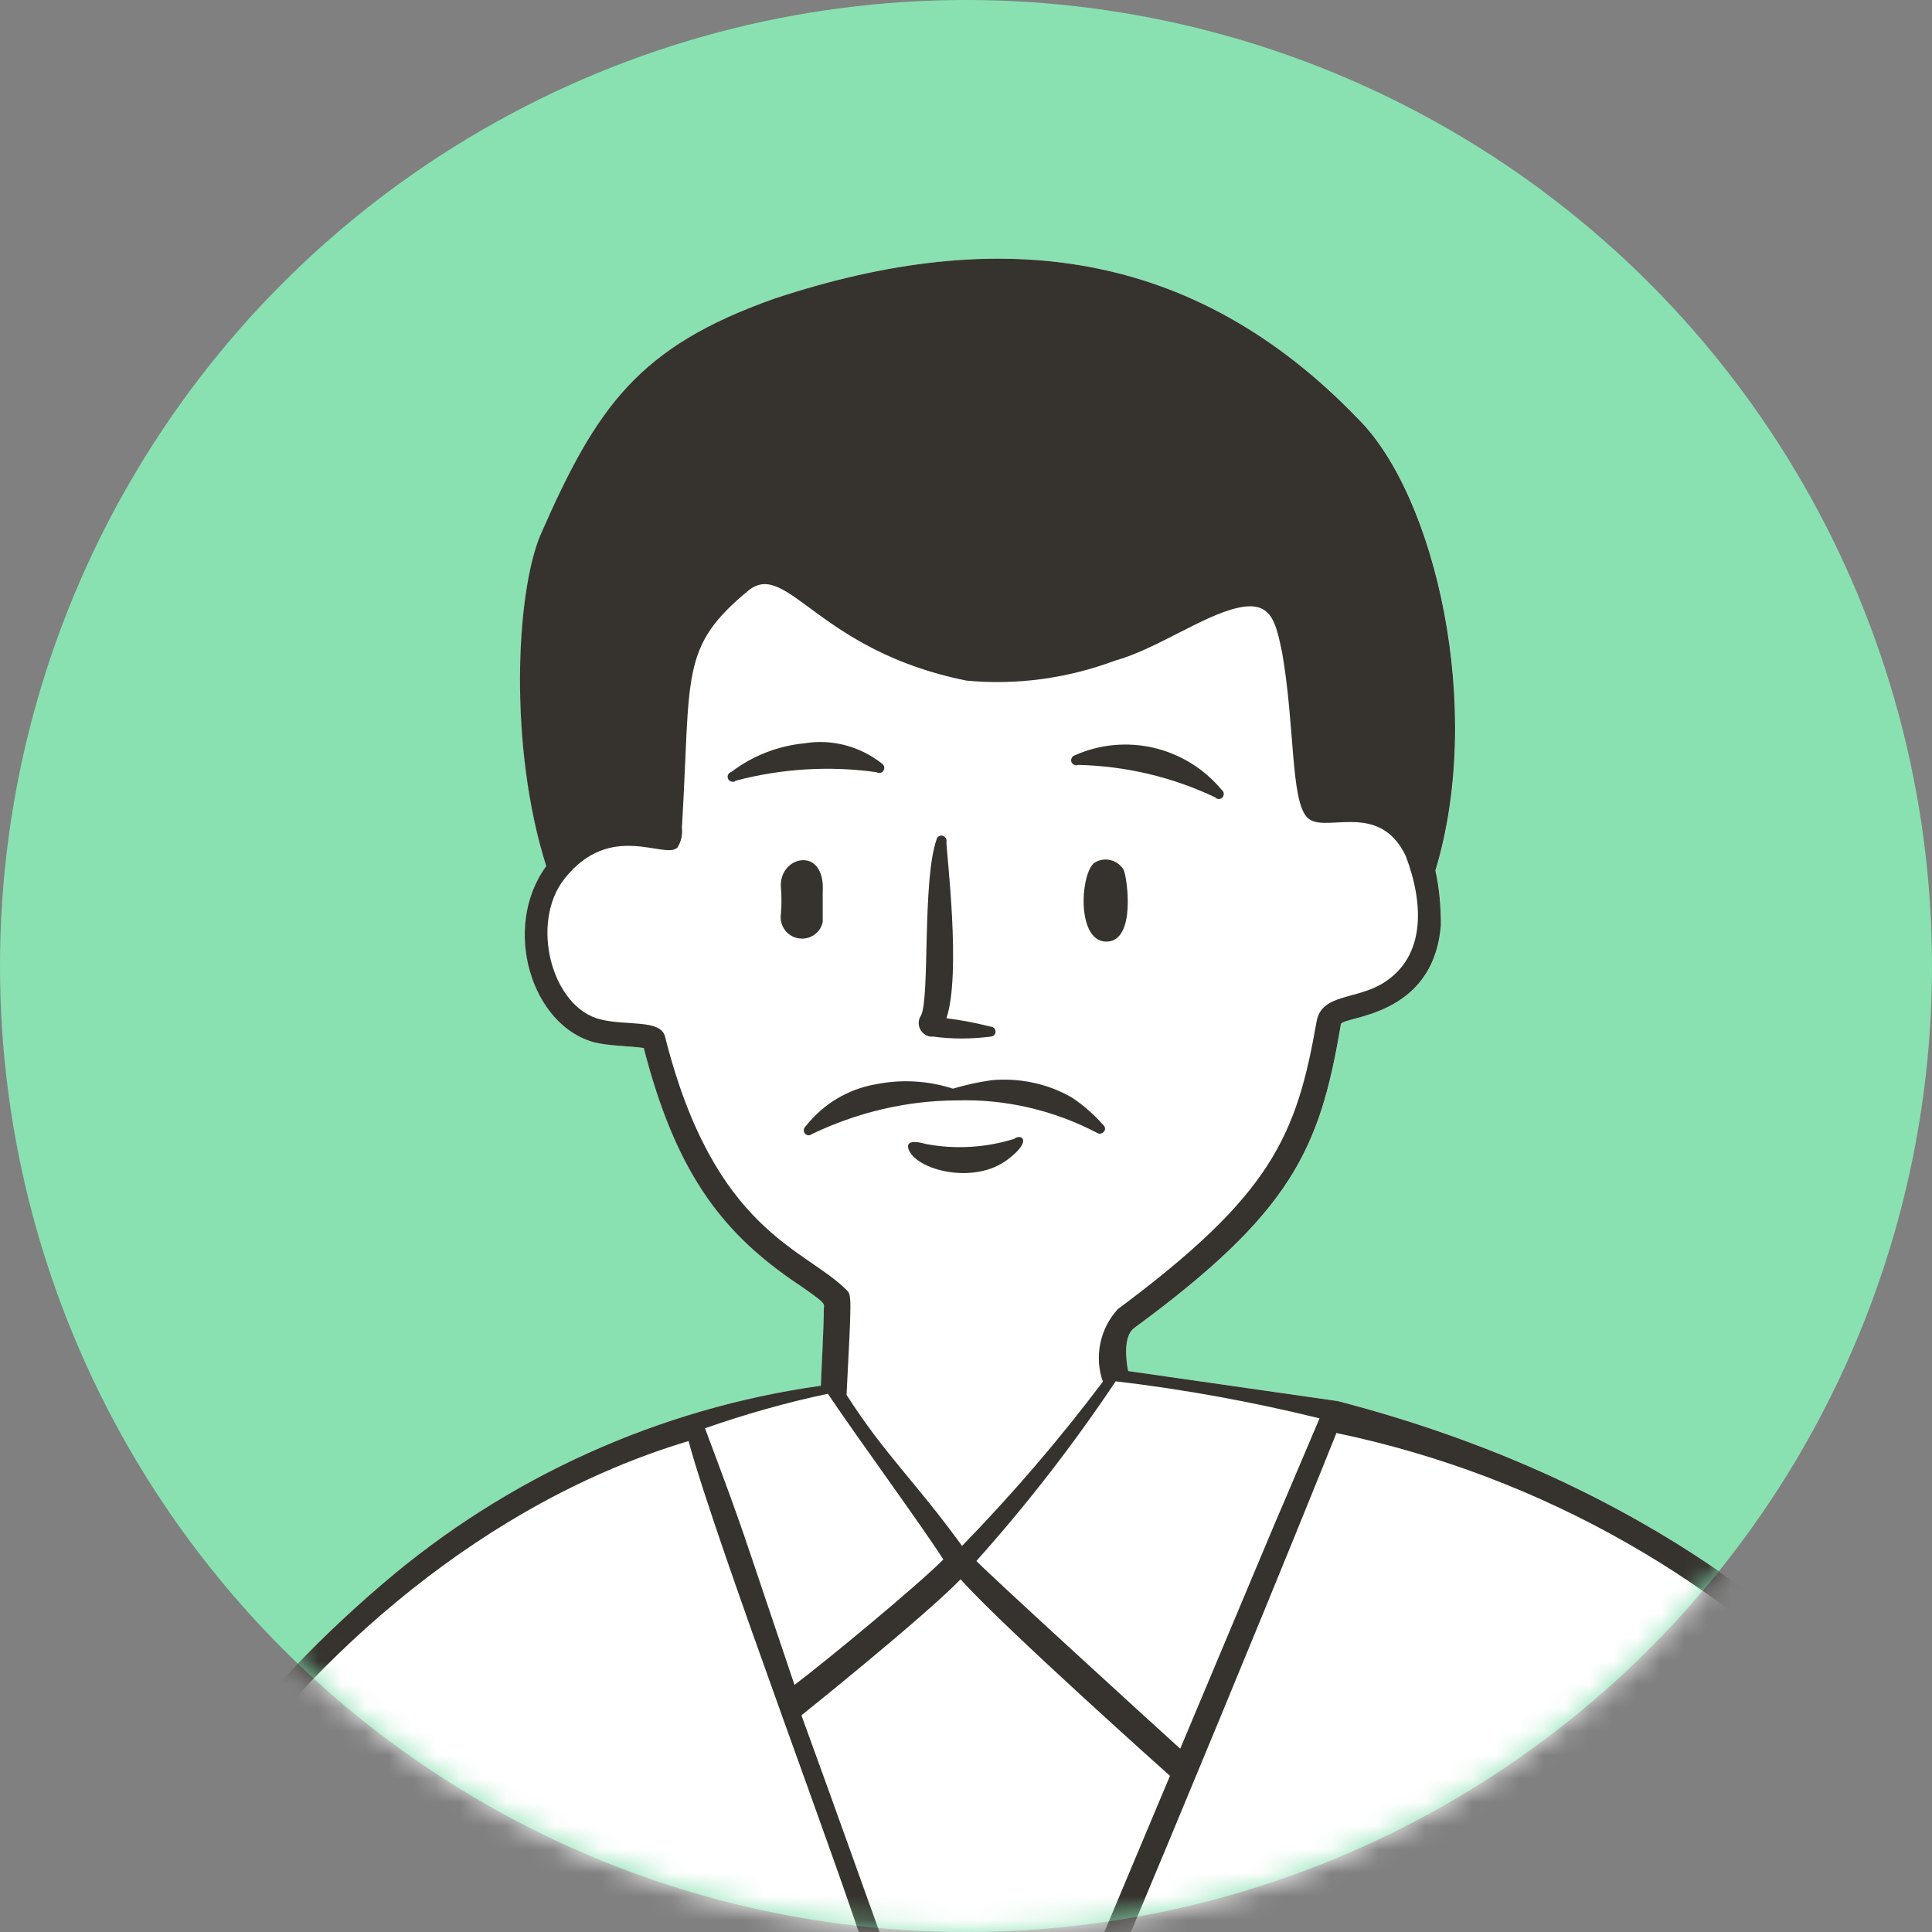
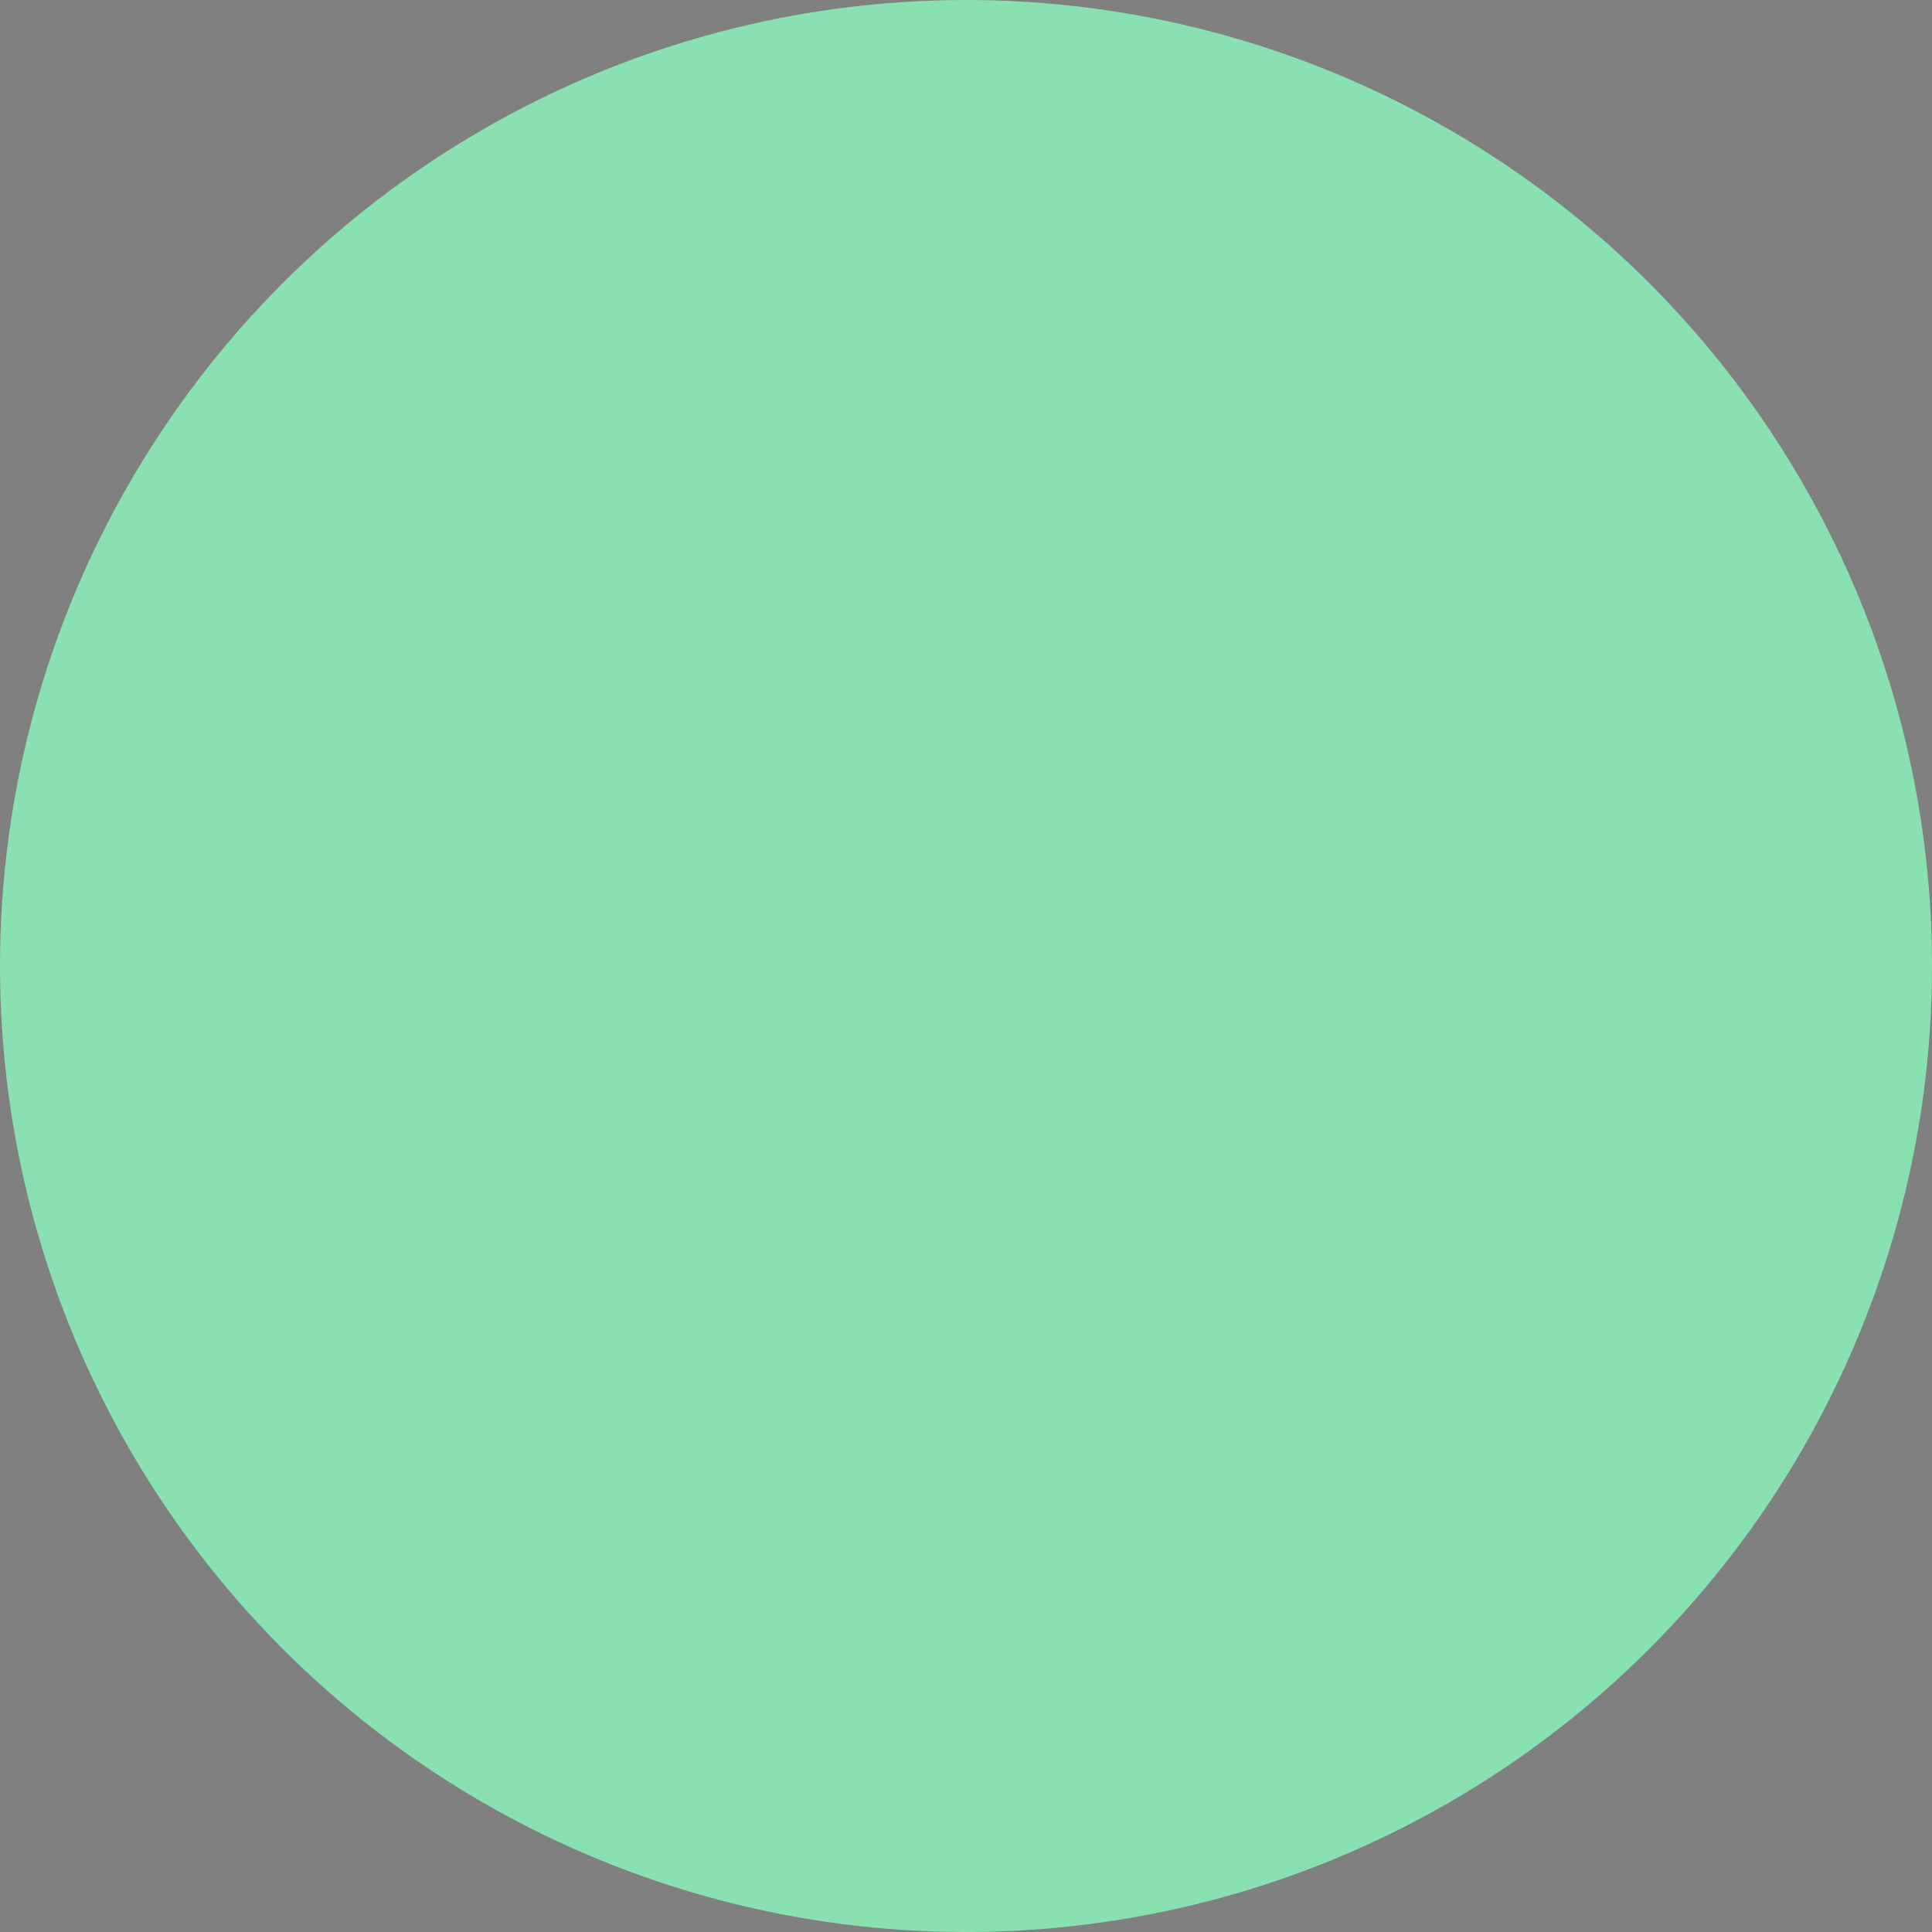
<svg xmlns="http://www.w3.org/2000/svg" width="82" height="82" viewBox="0 0 82 82" fill="none">
  <rect x="0" y="0" width="82" height="82" fill="#808080" stroke="none" />
  <circle cx="41" cy="41" r="41" fill="#89E1B1" />
  <mask id="mask0_804_7149" style="mask-type:alpha" maskUnits="userSpaceOnUse" x="0" y="0" width="82" height="82">
-     <circle cx="41" cy="41" r="41" fill="#89E1B1" />
-   </mask>
+     </mask>
  <g mask="url(#mask0_804_7149)">
    <path fill-rule="evenodd" clip-rule="evenodd" d="M74.821 5.245C73.887 3.565 73.467 1.635 73.592 -0.279C75.288 -14.581 93.154 -13.43 97.387 -3.548C99.503 1.51 97.543 7.346 92.811 10.101C91.022 10.895 89.123 11.439 87.178 11.735C87.038 12.591 87.193 12.824 86.882 14.567C86.68 15.797 86.384 16.995 85.964 18.147C85.886 18.349 85.731 18.489 85.544 18.567C83.598 18.707 81.653 18.411 79.848 17.695C78.681 16.995 80.159 9.961 80.159 9.805C79.537 9.027 76.191 7.969 74.821 5.245Z" fill="white" />
-     <path fill-rule="evenodd" clip-rule="evenodd" d="M202.862 11.706C203.811 10.974 203.625 4.173 202.52 3.473C201.664 2.975 183.3 3.349 163.753 3.893C163.753 2.166 163.753 -2.441 163.66 -2.939C163.598 -3.156 163.458 -3.328 163.255 -3.421C161.964 -3.966 154.649 -3.203 154.385 -3.203C154.276 -3.203 154.182 -3.11 154.182 -3.001C154.011 -0.993 153.669 2.15 153.529 4.189C134.216 4.749 116.552 5.356 116.552 5.294C116.443 5.294 116.35 5.372 116.334 5.481C115.883 8.453 115.634 11.893 116.521 12.437C117.891 12.562 119.276 12.624 120.661 12.577C120.085 21.432 117.657 66.315 116.599 94.405C107.713 93.612 99.247 92.88 90.454 92.149C88.82 84.928 81.91 66.004 56.792 59.467L47.89 58.191C47.781 57.646 47.703 56.697 48.139 56.37C54.816 51.468 56.029 48.791 56.916 43.484C56.916 43.111 60.838 43.267 61.165 39.267C61.165 38.489 61.103 37.711 60.932 36.948C63.017 30.07 60.932 21.059 57.663 17.791C50.691 10.539 42.412 9.511 32.888 12.671C27.114 14.709 25.34 17.246 22.959 22.677C21.901 25.136 21.59 31.719 23.192 36.761C21.278 39.376 22.57 43.562 25.262 44.247C25.807 44.387 26.803 44.403 27.332 44.48C28.671 49.694 30.6 52.215 33.557 54.285C35.191 55.39 34.973 55.312 34.973 55.545C34.973 56.308 34.88 57.926 34.849 58.814C27.97 59.779 21.512 62.704 16.236 67.233C10.073 72.493 5.233 79.138 2.09 86.608L-1.848 87.106C-3.139 84.85 -4.556 82.313 -5.661 80.259C-6.19 80.586 -6.765 80.881 -7.419 81.115C-10.936 82.344 -15.434 82.858 -19.402 82.111C-19.278 84.741 -18.733 88.351 -18.5 89.767C-19.418 89.97 -20.725 90.281 -20.927 90.826C-21.301 91.884 -16.601 112.551 -13.457 125.935C-19.651 131.242 -40.879 149.637 -45.081 153.714C-51.912 160.25 -47.788 178.225 -43.695 179.641C-48.333 186.878 -46.964 196.744 -42.061 203.67C-41.174 204.962 -24.413 206.938 -3.171 208.805C-1.085 216.867 1.203 222.983 1.094 223.637C0.954 224.601 -3.669 230.173 -5.194 232.818C-5.832 233.939 -6.423 236.196 -5.194 236.834C-2.548 238.265 -1.07 236.398 1.031 234.702C3.521 232.601 5.856 230.328 7.988 227.87C9.233 226.516 9.42 222.034 8.766 221.769V209.801C15.302 210.315 21.947 210.813 28.561 211.264C29.122 213.848 32.717 228.399 34.257 228.803C33.339 230.577 29.355 236.009 28.001 238.483C27.363 239.573 26.772 241.845 28.001 242.483C30.647 243.93 32.11 242.063 34.242 240.366C36.732 238.281 39.066 235.993 41.214 233.565C42.117 232.04 42.506 230.282 42.288 228.523H42.723C43.004 228.523 43.221 228.29 43.221 228.01C43.221 227.979 43.221 227.947 43.206 227.916C42.49 222.703 42.132 217.443 42.163 212.183C65.04 213.583 84.525 214.346 88.088 213.536C90.174 213.085 116.49 190.784 118.171 189.368C117.424 192.262 116.957 195.204 116.77 198.176C117.844 200.308 124.8 200.822 125.547 198.534C126.466 195.811 128.426 188.263 130.761 178.723C135.974 174.303 142.199 168.919 149.14 163.052C148.798 168.701 148.627 173.012 148.72 174.35C148.72 175.004 149.078 175.097 149.732 175.206C152.502 175.642 155.287 175.844 158.089 175.813C158.524 175.813 158.913 175.502 159.007 175.066C159.629 172.872 160.143 163.627 160.501 153.309C165.543 148.999 168.671 146.275 168.671 146.275C168.858 146.135 168.92 145.886 168.827 145.684C167.053 141.171 167.411 130.868 167.846 125.826C168.842 125.032 168.702 125.079 168.718 124.908C168.718 124.737 167.084 122.667 166.679 121.842H169.947C173.9 141.793 185.681 191.235 188.155 198.643C188.918 200.946 195.874 200.386 196.933 198.285C196.979 197.056 196.855 195.826 196.528 194.644C193.898 180.326 183.922 138.198 179.347 121.702C191.003 121.546 199.641 121.328 199.952 121.157C200.714 120.675 200.668 117.998 200.652 117.033C200.652 116.068 200.528 113.469 199.734 113.002C198.769 112.8 197.773 112.722 196.777 112.753C197.54 99.058 199.438 27.673 199.874 11.893C200.87 11.893 201.866 11.815 202.862 11.69V11.706Z" fill="white" />
-     <path d="M39.25 43.902C39.359 43.98 39.468 44.011 39.593 43.995C40.402 44.104 41.227 44.104 42.052 43.995C42.161 43.995 42.254 43.902 42.254 43.793C42.254 43.669 42.161 43.575 42.052 43.575C41.429 43.42 40.807 43.295 40.169 43.217C40.807 41.334 40.169 36.199 40.169 35.732C40.2 35.623 40.122 35.498 39.997 35.467C39.889 35.452 39.764 35.514 39.748 35.638C39.142 37.366 39.468 42.33 39.095 43.093C38.908 43.357 38.986 43.731 39.25 43.902Z" fill="#36332E" />
    <path d="M43.043 48.339C41.829 48.713 40.553 48.79 39.308 48.557C38.981 48.464 38.421 48.355 38.561 48.775C38.872 49.662 41.362 50.316 42.794 49.195C43.868 48.37 43.308 48.106 43.043 48.339Z" fill="#36332E" />
    <path fill-rule="evenodd" clip-rule="evenodd" d="M-89.471 155.439C-90.078 154.21 -91.09 153.198 -92.319 152.591C-93.222 152.265 -94.186 152.218 -95.105 152.436C-97.174 153.058 -98.731 154.755 -99.166 156.871C-99.415 159.564 -97.424 161.945 -94.731 162.194C-94.358 162.225 -93.969 162.209 -93.595 162.162C-90.607 161.415 -88.117 157.525 -89.471 155.439ZM-95.509 161.12H-95.587C-99.509 159.486 -98.949 154.957 -94.825 153.307C-93.564 152.778 -91.556 153.307 -89.922 155.735C-88.6 158.007 -92.817 162.334 -95.509 161.12ZM46.81 47.731C46.421 47.295 45.985 46.906 45.487 46.579C44.46 45.988 43.262 45.739 42.079 45.848C41.519 45.926 40.974 46.05 40.445 46.206C39.387 45.864 38.266 45.801 37.177 46.019C35.994 46.221 34.936 46.859 34.205 47.793C34.111 47.871 34.08 47.996 34.158 48.105C34.236 48.198 34.36 48.214 34.454 48.136C36.368 47.218 38.453 46.719 40.57 46.704H40.616C42.686 46.642 44.725 47.124 46.546 48.073C46.655 48.151 46.779 48.12 46.857 48.027C46.935 47.933 46.904 47.809 46.81 47.731ZM37.426 32.402C36.492 31.671 35.309 31.359 34.158 31.546C33.022 31.655 31.948 32.075 31.045 32.76C30.936 32.791 30.859 32.9 30.89 33.024C30.921 33.133 31.03 33.196 31.154 33.18C31.17 33.18 31.201 33.149 31.232 33.133C33.177 32.62 35.216 32.495 37.208 32.775C37.317 32.838 37.442 32.807 37.504 32.698C37.566 32.589 37.519 32.464 37.426 32.402ZM51.868 33.538L51.837 33.507C50.312 31.686 47.775 31.095 45.612 32.06C45.487 32.106 45.441 32.231 45.472 32.34C45.519 32.449 45.643 32.511 45.752 32.464C47.775 32.511 49.767 32.978 51.588 33.849C51.666 33.943 51.806 33.927 51.884 33.849C51.961 33.756 51.961 33.616 51.868 33.538ZM97.388 -3.548C93.156 -13.43 75.29 -14.581 73.593 -0.279C73.469 1.635 73.889 3.565 74.823 5.245C76.192 7.969 79.538 9.027 80.161 9.805C80.161 9.961 78.682 16.995 79.85 17.695C81.655 18.411 83.6 18.707 85.545 18.567C85.732 18.489 85.888 18.349 85.966 18.147C86.386 16.995 86.681 15.797 86.884 14.567C87.195 12.824 87.039 12.591 87.18 11.735C89.125 11.439 91.023 10.895 92.813 10.101C97.544 7.346 99.505 1.51 97.388 -3.548ZM85.234 17.804C83.896 17.944 82.526 17.804 81.25 17.4C81.079 17.4 80.067 17.197 79.99 16.948C79.85 16.264 79.85 15.548 79.99 14.863C81.857 15.548 83.849 15.812 85.826 15.657C85.67 16.388 85.483 17.104 85.234 17.804ZM85.888 15.096C83.989 14.552 82.013 14.303 80.036 14.349C80.207 13.54 80.316 12.715 80.363 11.89C82.2 12.653 84.192 12.98 86.183 12.855C86.121 13.602 86.028 14.349 85.888 15.096ZM96.75 3.829C95.848 6.568 93.762 8.762 91.07 9.805C89.856 10.194 88.611 10.49 87.335 10.661C86.261 10.941 86.23 11.175 86.199 12.295C85.39 11.999 84.565 11.813 83.709 11.719C84.223 9.572 84.518 7.377 84.612 5.183C84.098 4.981 83.6 4.763 83.118 4.514C81.67 3.471 80.488 2.989 80.099 1.246C79.99 0.748 79.99 0.25 80.099 -0.248C80.41 -1.135 81.266 -1.696 82.215 -1.633C81.826 -0.964 81.624 -0.202 81.608 0.577C81.561 1.199 82.028 1.744 82.666 1.79C82.806 1.806 82.947 1.79 83.071 1.744C84.549 1.417 84.456 -0.637 83.694 -1.805C84.534 -2.38 85.686 -2.24 86.355 -1.478C85.576 -0.653 85.25 0.499 85.483 1.619C85.872 2.569 87.117 2.117 87.631 1.168C87.958 0.436 88.004 -0.388 87.771 -1.151C89.125 -1.369 89.918 0.016 89.918 1.355C89.934 2.304 89.452 3.175 88.642 3.673C87.817 4.234 86.899 4.669 85.95 4.965C85.826 4.965 85.732 5.059 85.732 5.183C85.732 5.292 85.841 5.385 85.95 5.385L86.401 5.292C88.549 4.576 90.494 3.658 90.588 1.37C90.697 -0.917 89.109 -2.505 87.226 -1.991C86.215 -3.345 84.3 -3.625 82.947 -2.614C82.9 -2.567 82.853 -2.536 82.806 -2.505C81.219 -2.987 79.538 -2.1 79.056 -0.513C78.962 -0.202 78.916 0.125 78.931 0.452C78.885 1.541 79.289 2.6 80.036 3.393C81.11 4.405 82.402 5.183 83.787 5.681C83.678 7.689 83.46 9.696 83.102 11.688C82.215 11.455 81.312 11.361 80.394 11.439C80.394 10.396 80.783 9.712 80.534 9.572C79.787 8.545 76.675 7.673 75.383 5.012C74.558 3.424 74.2 1.65 74.356 -0.139H74.449C76.846 -16.962 101.264 -9.835 96.75 3.829ZM82.791 0.654C82.744 0.11 82.853 -0.435 83.087 -0.933H83.149C83.335 -0.466 83.335 0.063 83.149 0.53C83.149 0.53 83.04 0.654 82.791 0.654ZM86.386 1.043C86.386 1.043 86.401 1.043 86.417 1.028C86.495 0.452 86.681 -0.093 86.962 -0.591C87.039 -0.108 86.899 0.841 86.417 1.028L86.386 1.043ZM-50.798 119.148C-50.954 119.116 -51.374 118.385 -51.903 117.763C-52.868 116.58 -54.02 115.537 -55.28 114.681L-53.942 113.483C-53.848 113.421 -53.817 113.281 -53.88 113.187C-53.957 113.078 -54.082 113.063 -54.191 113.125C-58.906 116.3 -63.419 119.77 -67.699 123.505L-69.177 122.556C-71.107 121.778 -73.302 122.711 -74.08 124.641C-74.235 125.015 -74.329 125.419 -74.344 125.824C-74.344 127.536 -73.302 129.076 -71.714 129.715C-68.446 131.349 -64.851 126.073 -67.372 123.723C-64.804 122.104 -62.33 120.33 -59.949 118.432C-58.999 119.755 -57.91 120.968 -56.681 122.042C-56.183 122.509 -55.529 122.96 -55.047 123.334C-54.969 123.427 -54.844 123.427 -54.751 123.349C-54.658 123.272 -54.658 123.132 -54.735 123.038C-55.514 121.778 -56.463 120.642 -57.568 119.646C-58.144 119.039 -58.766 118.494 -59.435 118.012C-58.112 116.984 -57.132 116.175 -55.638 114.868C-54.409 116.673 -52.868 118.229 -51.078 119.474C-50.985 119.552 -50.86 119.552 -50.782 119.459C-50.705 119.365 -50.72 119.225 -50.782 119.148H-50.798ZM-71.201 128.827C-74.095 127.427 -73.877 124.221 -71.014 123.163C-69.94 122.727 -68.555 123.661 -67.637 124.377C-66.345 126.244 -69.069 129.87 -71.201 128.827ZM-74.562 70.343C-76.383 71.371 -77.005 73.674 -75.978 75.495C-75.776 75.837 -75.527 76.148 -75.231 76.428C-73.893 77.502 -72.041 77.658 -70.547 76.833C-67.217 75.261 -68.757 67.604 -74.562 70.343ZM-70.983 75.868C-72.337 76.771 -74.157 76.413 -75.06 75.059C-75.636 74.187 -75.714 73.082 -75.262 72.149C-74.904 71.044 -73.286 70.515 -72.181 70.297C-69.94 70.452 -68.82 74.888 -70.983 75.868Z" fill="#36332E" />
-     <path d="M202.854 11.706C203.804 10.974 203.617 4.173 202.512 3.473C201.656 2.975 183.292 3.349 163.746 3.893C163.746 2.166 163.746 -2.441 163.652 -2.939C163.59 -3.156 163.45 -3.328 163.248 -3.421C161.956 -3.966 154.642 -3.203 154.377 -3.203C154.268 -3.203 154.175 -3.11 154.175 -3.001C154.004 -0.993 153.661 2.15 153.521 4.189C134.208 4.749 116.544 5.356 116.544 5.294C116.436 5.294 116.342 5.372 116.327 5.481C115.875 8.453 115.626 11.893 116.513 12.437C117.883 12.562 119.268 12.624 120.653 12.577C120.077 21.432 117.649 66.315 116.591 94.405C107.705 93.612 99.239 92.88 90.446 92.149C88.812 84.928 81.902 66.004 56.784 59.467L47.883 58.191C47.773 57.646 47.696 56.697 48.132 56.37C54.808 51.468 56.022 48.791 56.909 43.484C56.909 43.111 60.831 43.267 61.157 39.267C61.157 38.489 61.095 37.711 60.924 36.948C63.009 30.07 60.924 21.059 57.656 17.791C50.684 10.539 42.404 9.511 32.88 12.671C27.107 14.709 25.332 17.246 22.951 22.677C21.893 25.136 21.582 31.719 23.185 36.761C21.27 39.376 22.562 43.562 25.255 44.247C25.799 44.387 26.795 44.403 27.324 44.48C28.663 49.694 30.593 52.215 33.549 54.285C35.183 55.39 34.966 55.312 34.966 55.545C34.966 56.308 34.872 57.926 34.841 58.814C27.962 59.779 21.504 62.704 16.228 67.233C10.066 72.493 5.226 79.138 2.082 86.608L-1.855 87.106C-3.147 84.85 -4.563 82.313 -5.668 80.259C-5.902 80.399 -6.135 80.555 -6.384 80.679C-5.31 82.64 -3.988 85.052 -2.789 87.262C-9.325 88.149 -14.897 88.989 -17.838 89.627C-18.087 88.071 -18.554 84.679 -18.663 82.22C-18.912 82.189 -19.145 82.157 -19.394 82.111C-19.27 84.741 -18.725 88.351 -18.492 89.767C-19.41 89.97 -20.717 90.281 -20.92 90.826C-21.293 91.884 -16.593 112.551 -13.45 125.935C-19.643 131.242 -40.871 149.637 -45.073 153.714C-51.905 160.25 -47.781 178.225 -43.688 179.641C-48.325 186.878 -46.956 196.744 -42.053 203.67C-41.166 204.962 -24.406 206.938 -3.163 208.805C-1.077 216.867 1.21 222.983 1.101 223.637C0.961 224.601 -3.661 230.173 -5.186 232.818C-5.824 233.939 -6.415 236.196 -5.186 236.834C-2.54 238.265 -1.062 236.398 1.039 234.702C3.529 232.601 5.864 230.328 7.996 227.87C9.241 226.516 9.427 222.034 8.774 221.769V209.801C15.31 210.315 21.955 210.813 28.569 211.264C29.13 213.848 32.724 228.399 34.265 228.803C33.347 230.577 29.363 236.009 28.009 238.483C27.371 239.573 26.78 241.845 28.009 242.483C30.655 243.93 32.118 242.063 34.25 240.366C36.74 238.281 39.074 235.993 41.222 233.565C42.124 232.04 42.513 230.282 42.295 228.523H42.731C43.011 228.523 43.229 228.29 43.229 228.01C43.229 227.979 43.229 227.947 43.214 227.916C42.498 222.703 42.14 217.443 42.171 212.183C65.048 213.583 84.532 214.346 88.096 213.536C90.181 213.085 116.498 190.784 118.179 189.368C117.432 192.262 116.965 195.204 116.778 198.176C117.852 200.308 124.808 200.822 125.555 198.534C126.473 195.811 128.434 188.263 130.769 178.723C135.982 174.303 142.207 168.919 149.148 163.052C148.806 168.701 148.634 173.012 148.728 174.35C148.728 175.004 149.086 175.097 149.739 175.206C152.509 175.642 155.295 175.844 158.096 175.813C158.532 175.813 158.921 175.502 159.015 175.066C159.637 172.872 160.151 163.627 160.509 153.309C165.551 148.999 168.679 146.275 168.679 146.275C168.866 146.135 168.928 145.886 168.835 145.684C167.06 141.171 167.418 130.868 167.854 125.826C168.85 125.032 168.71 125.079 168.726 124.908C168.726 124.737 167.092 122.667 166.687 121.842H169.955C173.908 141.793 185.689 191.235 188.163 198.643C188.926 200.946 195.882 200.386 196.941 198.285C196.987 197.056 196.863 195.826 196.536 194.644C193.906 180.326 183.93 138.198 179.355 121.702C191.011 121.546 199.648 121.328 199.96 121.157C200.722 120.675 200.676 117.998 200.66 117.033C200.66 116.068 200.536 113.469 199.742 113.002C198.777 112.8 197.781 112.722 196.785 112.753C197.548 99.058 199.446 27.673 199.882 11.893C200.878 11.893 201.874 11.815 202.87 11.69L202.854 11.706ZM154.595 -2.783C157.318 -2.876 160.042 -2.814 162.765 -2.596V3.94L154.517 4.173C154.424 2.197 154.564 -1.989 154.595 -2.783ZM116.56 95.448C116.233 104.132 116.046 111.104 116.093 114.714H113.634C113.525 114.714 113.432 114.792 113.416 114.885C112.965 117.936 112.701 121.328 113.588 121.873C113.868 122.044 122.443 122.075 134.068 122.029C133.694 123.414 133.274 125.032 132.776 126.931C130.395 128.798 84.61 164.374 81.606 164.514C79.365 163.332 70.277 162.133 59.726 161.122C62.791 157.216 83.365 145.637 79.972 126.386C87.271 124.55 91.131 121.484 92.282 114.123C93.325 107.478 91.551 99.759 91.177 96.6C91.037 95.479 90.851 94.359 90.617 93.222L116.56 95.448ZM80.408 177.073C80.004 173.136 80.47 169.168 81.809 165.448C85.217 165.121 129.664 130.65 132.356 128.549C130.38 136.206 127.781 146.726 125.259 157.278C119.564 161.698 87.396 186.535 85.155 187.469C82.478 184.621 80.813 180.964 80.408 177.073ZM83.941 187.111C78.696 185.664 62.698 184.341 47.742 183.345C50.964 176.186 54.637 169.245 58.73 162.554C60.364 162.709 79.77 164.421 81.109 165.37C80.984 167.425 76.72 178.303 83.941 187.111ZM90.135 96.771C90.508 99.868 92.267 107.478 91.255 114.014C90.664 117.842 89.123 121.328 85.653 123.211C76.907 127.942 58.839 127.834 53.065 121.749C53.625 121.624 53.485 120.939 53.376 120.426C53.002 118.434 51.54 113.485 51.26 111.944C59.134 107.151 68.285 104.879 77.498 105.408C77.623 105.408 77.716 105.314 77.716 105.206C77.716 105.081 77.623 104.988 77.498 104.988C75.911 104.832 74.308 104.754 72.72 104.754C71.133 104.754 69.514 104.832 67.927 104.988C67.927 103.867 63.274 83.216 65.219 79.932C65.281 79.839 65.25 79.714 65.141 79.652C65.048 79.574 64.924 79.605 64.846 79.714C62.293 83.574 66.293 102.077 67.522 105.05C59.663 106.077 54.294 109.33 47.431 113.485C45.206 99.603 42.529 84.072 41.829 83.325C40.475 83.107 39.105 83.044 37.751 83.169C36.335 79.263 35.884 77.94 34.016 72.804C34.016 72.804 39.199 68.649 40.77 67.031C42.607 69.085 49.657 75.372 49.657 75.372C48.443 78.251 45.704 84.819 43.447 90.079C43.556 90.686 43.681 91.324 43.805 91.977C52.551 71.295 56.722 60.821 56.722 60.821C74.354 64.51 87.738 78.92 90.135 96.771ZM52.489 120.379C51.695 120.426 50.341 120.519 48.598 120.581C48.287 118.512 47.945 116.348 47.587 114.045C48.676 113.267 49.874 112.411 50.855 111.835C51.057 113.672 52.209 118.605 52.489 120.379ZM56.006 60.199C52.302 68.945 56.769 58.316 50.092 74.221C48.785 73.038 42.187 67.015 41.44 66.252C43.587 63.856 45.564 61.304 47.353 58.627C50.264 58.969 53.158 59.498 56.006 60.199ZM28.227 43.998C28.04 43.251 26.593 43.547 25.488 43.267C23.418 42.769 22.469 39.174 23.963 37.291C25.924 34.816 28.227 36.513 28.756 35.968C28.912 35.719 28.974 35.423 28.943 35.127C29.332 28.591 28.834 27.471 31.791 25.043C33.425 23.782 34.732 27.626 41.019 28.887C43.151 29.089 45.299 28.793 47.307 28.046C49.05 27.564 51.026 26.148 52.505 25.805C53.967 25.463 54.139 26.381 54.419 27.704C54.963 30.848 54.777 33.945 55.477 34.692C56.177 35.439 58.512 33.929 59.663 36.326C60.441 38.38 60.504 40.59 58.73 41.71C57.578 42.442 56.099 42.162 55.882 43.344C55.026 48.247 53.952 50.721 47.447 55.561C46.684 56.386 46.435 57.584 46.809 58.642C44.972 61.086 42.965 63.42 40.833 65.614C38.872 62.907 37.565 61.755 35.93 59.203C36.148 55.001 36.148 54.97 35.93 54.752C34.172 52.978 30.312 52.293 28.227 43.998ZM35.137 59.156C36.444 61.101 39.027 64.618 40.039 66.19C38.918 67.311 35.137 70.439 33.721 71.513C31.293 64.338 31.697 65.365 29.923 60.619C31.62 60.028 33.363 59.529 35.137 59.156ZM8.618 76.944C13.38 70.096 20.648 63.731 29.223 61.163C30.452 65.677 35.993 80.259 36.786 83.091C29.441 83.496 15.528 84.974 3.171 86.484C3.483 85.612 4.198 83.34 8.618 76.944ZM-43.921 178.848C-48.668 172.062 -50.193 162.242 -45.462 155.084C-35.844 155.613 -13.123 157.153 -10.71 157.309C-11.566 164.981 -11.535 172.716 -10.617 180.373C-41.664 179.065 -43.485 179.439 -43.921 178.848ZM-41.664 203.327L-41.602 203.359C-46.364 196.573 -47.874 186.753 -43.143 179.595C-31.16 180.108 -20.266 180.591 -10.461 181.073C-9.637 186.784 -9.201 187.874 -3.521 207.903C-24.468 206.098 -40.902 204.261 -41.664 203.327ZM-10.617 156.344L-10.555 156.375C-40.202 154.741 -39.781 155.255 -44.964 154.321C-39.766 149.419 -18.819 131.444 -13.278 126.744C-10.602 138.089 -10.788 137.404 -10.539 137.389C-9.232 137.389 -1.996 137.171 -1.996 137.171C-8.205 144.143 -9.683 148.314 -10.617 156.344ZM7.124 227.138C4.977 229.519 2.673 231.745 0.23 233.814C-1.622 235.324 -2.758 236.989 -4.843 235.884C-6.555 234.982 0.79 225.909 1.413 223.808C2.315 224.119 7.56 222.687 8.073 222.594C8.214 224.166 7.871 225.753 7.124 227.138ZM8.696 208.852L8.758 208.79C8.836 198.55 8.758 191.391 10.206 182.007L22.858 182.707C29.021 211.731 26.033 199.188 28.336 210.222C21.737 209.833 15.108 209.35 8.696 208.852ZM19.932 150.337C21.504 146.182 24.321 142.633 27.994 140.159C29.067 140.548 25.208 142.416 22.453 147.256C19.419 152.562 19.714 157.916 19.994 163.363C20.352 169.619 21.239 175.828 22.609 181.945L10.268 181.384C11.435 174.677 14.065 164.592 19.138 160.048C18.656 156.78 18.936 153.465 19.932 150.337ZM-10.43 136.922C-11.084 134.074 -20.235 94.078 -20.095 91.168C-16.095 89.145 36.304 83.543 41.082 83.978C42.327 87.402 48.085 123.196 49.47 134.634C44.49 135.163 -6.104 136.689 -10.43 136.922ZM40.957 231.418V231.449C40.833 231.978 40.63 232.476 40.319 232.927C38.203 235.277 35.915 237.503 33.503 239.557C31.635 241.051 30.483 242.701 28.414 241.596C26.873 240.771 33.409 232.087 34.717 228.85C35.495 228.85 37.238 228.772 41.393 228.57C41.44 229.535 41.284 230.5 40.957 231.418ZM42.015 211.171C42.187 197.585 44.334 191.189 47.307 184.341C77.514 186.473 83.396 187.936 84.486 188.341C82.992 192.465 82.462 196.869 82.96 201.226C83.412 205.319 84.89 209.257 87.225 212.665C82.852 213.272 63.99 212.525 42.015 211.171ZM88.189 212.712C85.622 209.35 84.003 205.351 83.521 201.149C83.023 196.807 83.505 192.403 84.921 188.263C87.785 187.936 122.505 161.106 124.777 159.363C122.256 169.992 119.875 180.45 118.334 187.843C113.572 191.951 90.181 211.793 88.189 212.712ZM124.404 198.192C123.999 199.343 118.49 199.157 117.603 197.772C117.603 193.321 131.811 132.86 134.597 122.06H143.016C140.246 134.79 126.722 191.189 124.404 198.192ZM143.545 122.029H151.918C151.685 124.799 151.233 130.744 150.704 137.685L137.99 147.489C140.262 137.513 142.3 128.269 143.545 122.029ZM149.07 161.573L131.095 177.011C133.15 168.576 135.469 158.787 137.632 149.465C142.207 145.902 146.642 142.431 150.704 139.225C150.051 146.586 149.521 154.866 149.07 161.573ZM157.832 174.723C155.093 174.786 152.369 174.583 149.662 174.148C149.475 170.88 152.183 126.946 152.494 121.966H160.462C160.275 128.565 158.952 170.911 157.832 174.723ZM167.496 145.715L160.353 151.847C160.571 144.657 160.758 137.14 160.835 131.086L166.516 126.682C166.205 131.755 165.862 140.984 167.496 145.715ZM167.247 124.799H167.201L160.867 129.701V121.873H165.177C165.753 122.916 166.454 123.896 167.247 124.799ZM195.805 197.818H195.758C194.871 199.188 189.346 199.452 188.957 198.238C186.7 191.469 173.27 135.599 170.282 121.78L178.639 121.671C181.347 131.942 195.805 193.352 195.805 197.818ZM195.54 112.753C180.833 112.567 130.722 114.387 117.105 114.745C116.856 100.039 120.528 25.432 121.167 12.655C136.387 12.811 184.693 12.39 198.839 11.924C196.598 86.048 195.976 106.871 195.54 112.753Z" fill="#36332E" />
    <path fill-rule="evenodd" clip-rule="evenodd" d="M47.688 36.915C47.44 36.495 46.895 36.355 46.475 36.604C46.194 36.775 45.992 37.506 45.992 38.238C45.992 39.094 46.257 39.965 46.957 39.965C48.249 39.965 47.829 37.164 47.688 36.915Z" fill="#36332E" />
    <path fill-rule="evenodd" clip-rule="evenodd" d="M33.145 37.691C33.176 38.049 33.176 38.407 33.145 38.765C33.067 39.263 33.378 39.73 33.876 39.823C33.923 39.823 33.985 39.839 34.032 39.839C34.468 39.839 34.841 39.543 34.919 39.123V37.862C35.043 35.855 33.02 36.322 33.145 37.691Z" fill="#36332E" />
  </g>
</svg>